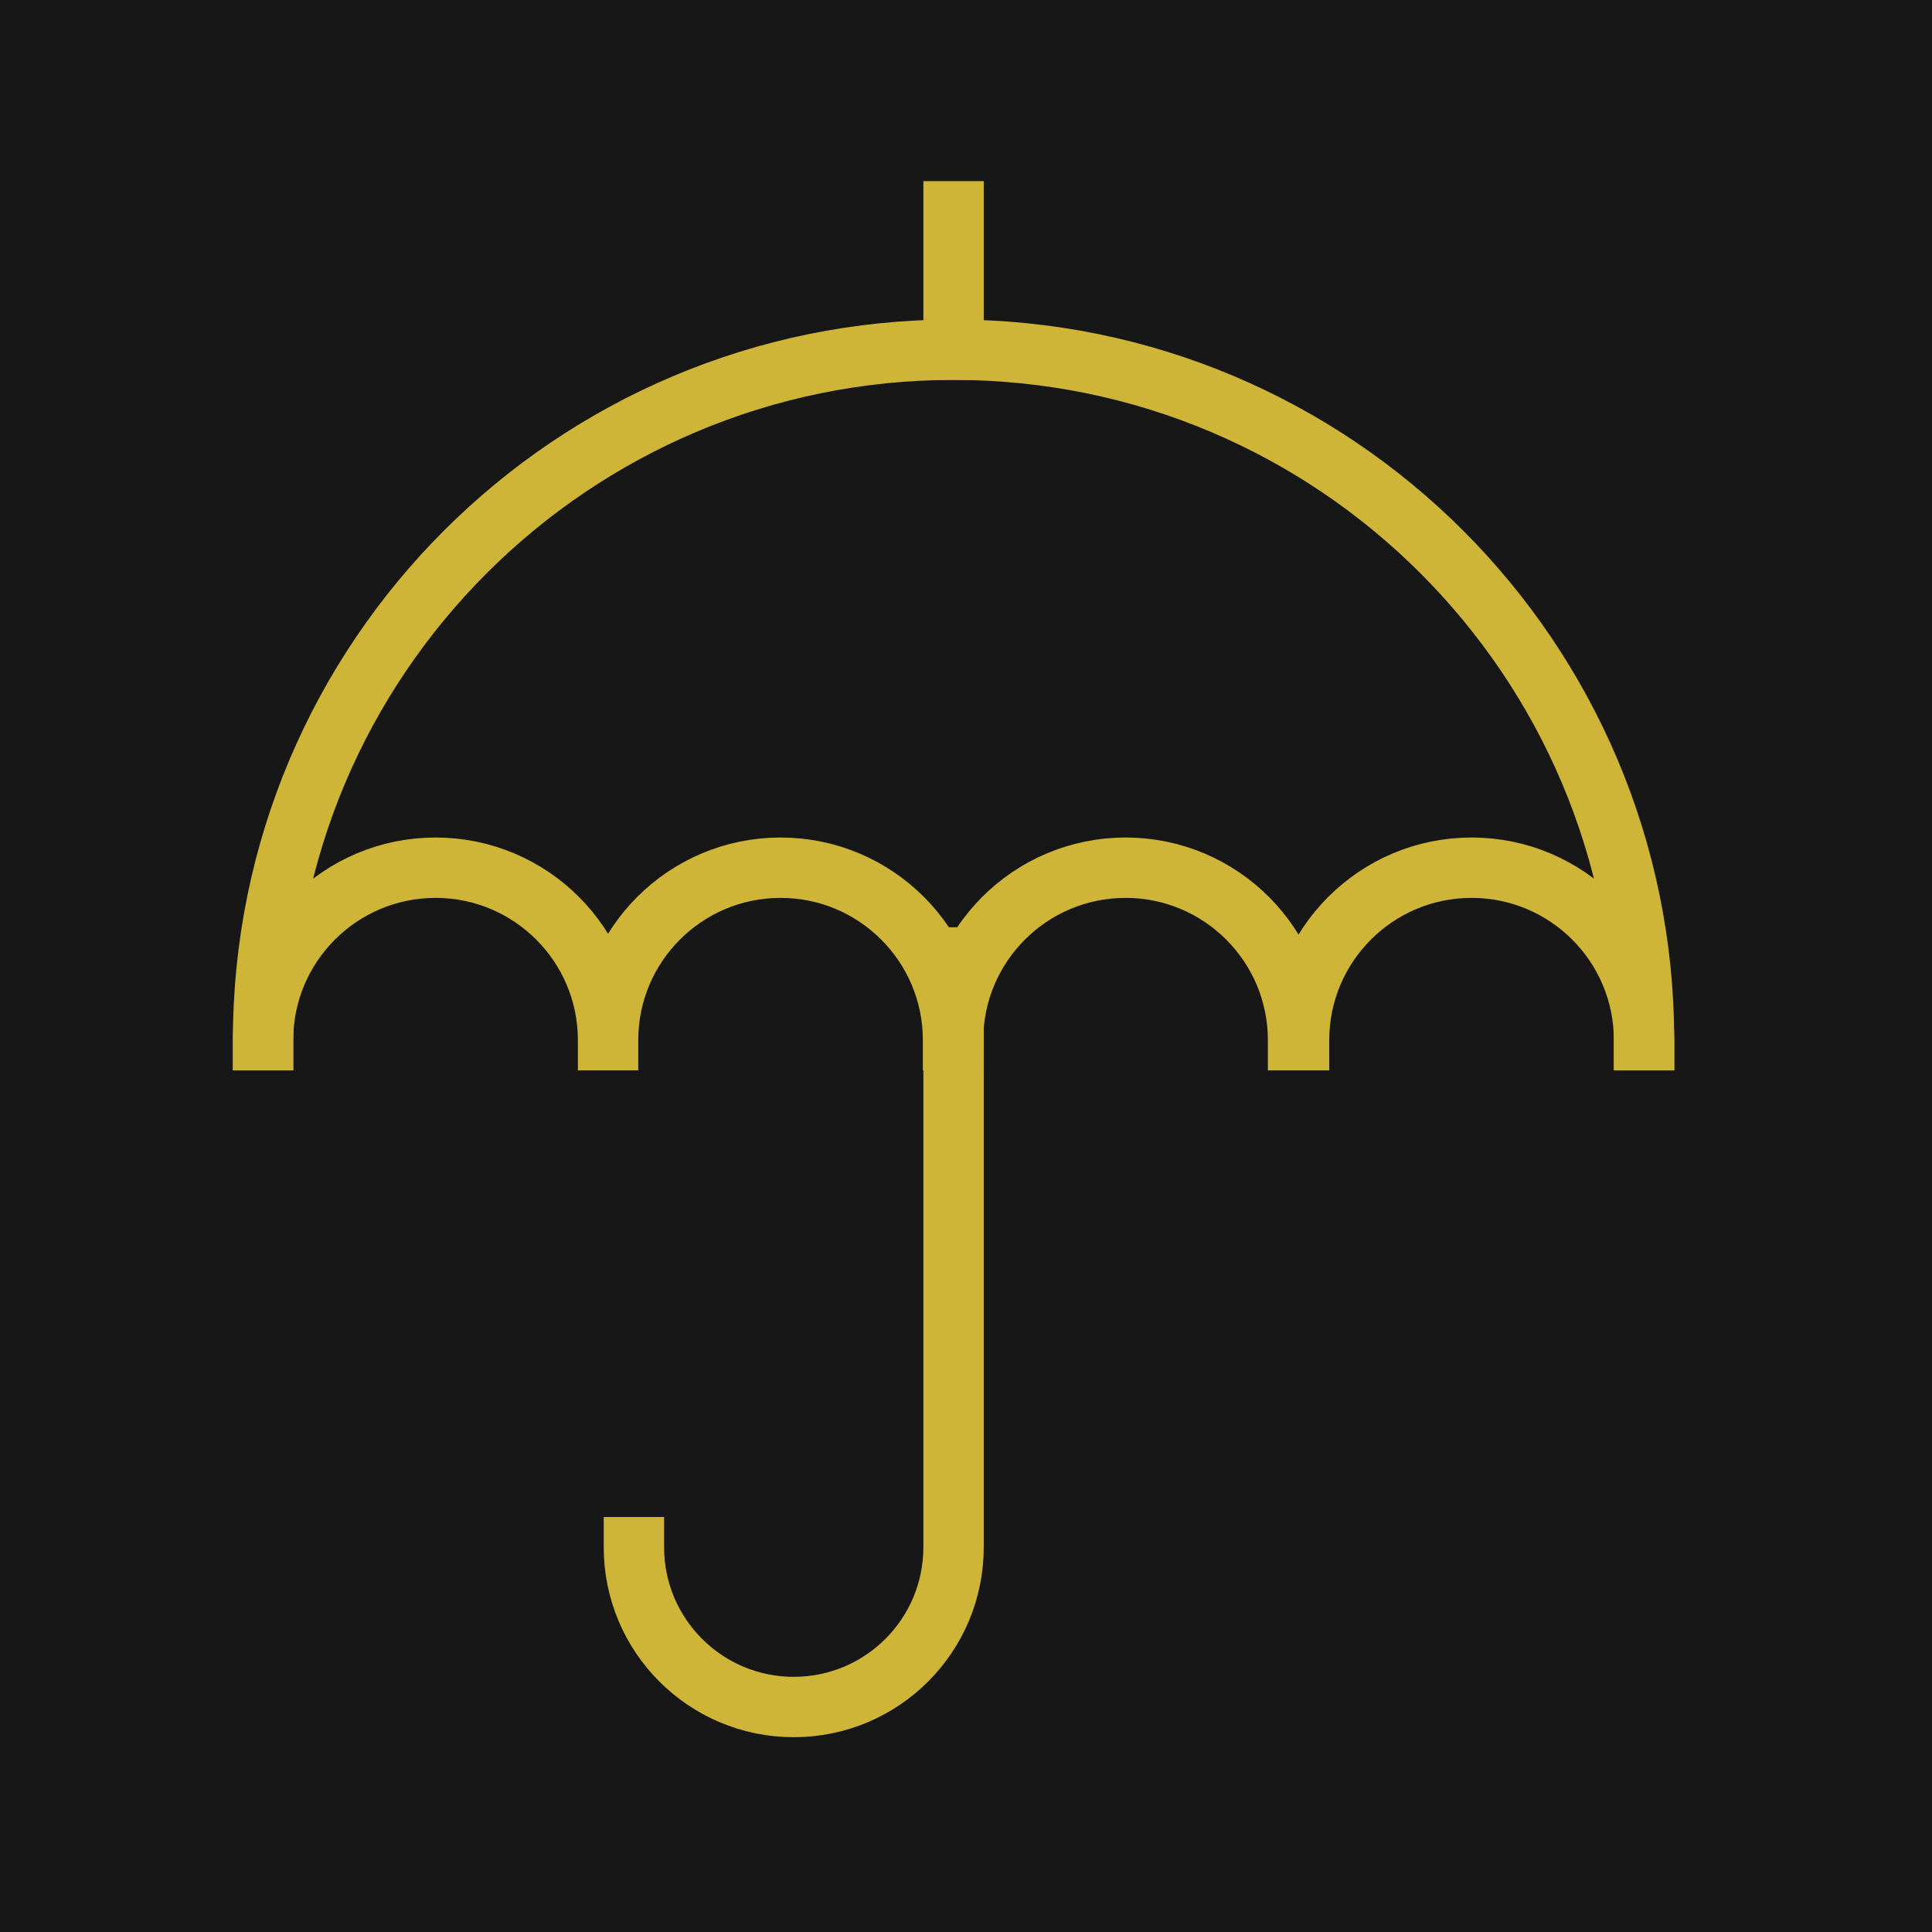
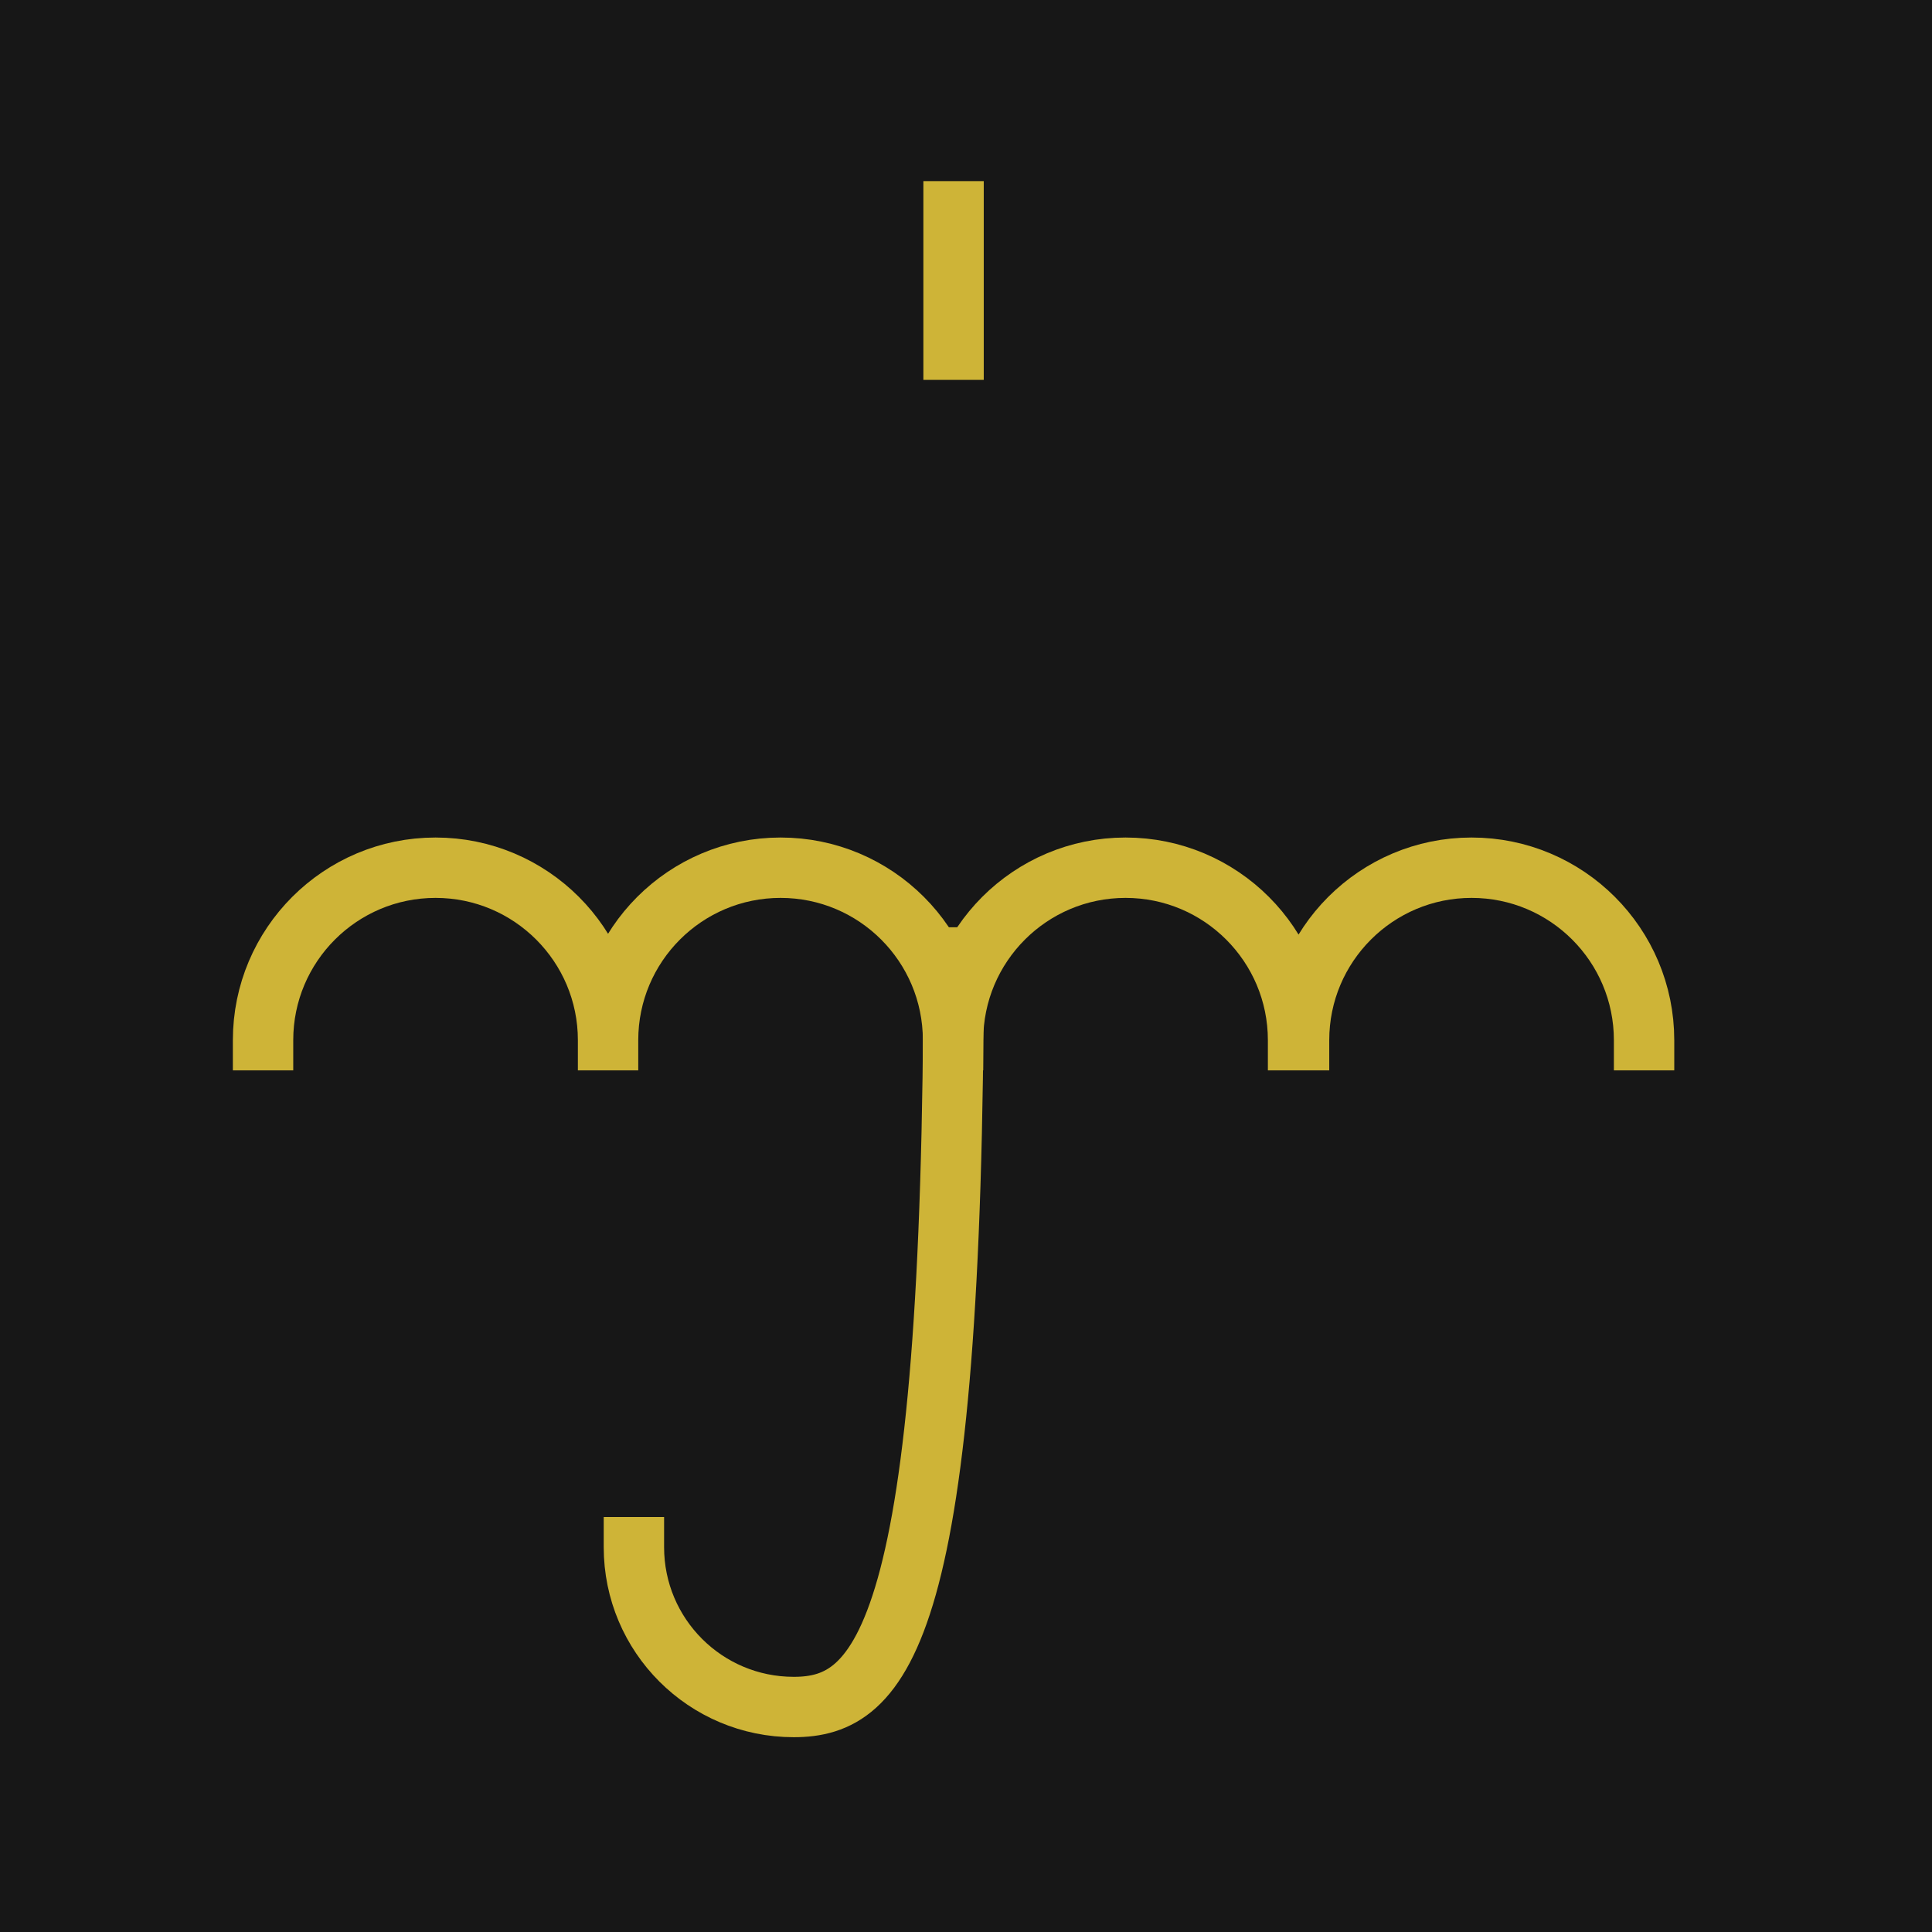
<svg xmlns="http://www.w3.org/2000/svg" width="64" height="64" viewBox="0 0 64 64">
  <g fill="none" fill-rule="evenodd">
    <rect width="64" height="64" fill="#171717" />
    <g stroke="#CEB437" stroke-linecap="square" stroke-width="2" transform="translate(8 7)">
      <line x1="23.588" x2="23.588" y2="4.584" />
-       <path d="M23.588,24.717 L23.588,44.253 C23.588,47.177 21.218,49.547 18.294,49.547 C15.369,49.547 12.999,47.177 12.999,44.253" />
-       <path d="M0.714,27.458 C0.714,14.825 10.955,4.585 23.588,4.585 C36.22,4.585 46.461,14.825 46.461,27.458" />
+       <path d="M23.588,24.717 C23.588,47.177 21.218,49.547 18.294,49.547 C15.369,49.547 12.999,47.177 12.999,44.253" />
      <path d="M.714 27.458C.714 24.302 3.273 21.744 6.428 21.744 9.584 21.744 12.143 24.302 12.143 27.458M12.143 27.458C12.143 24.302 14.701 21.744 17.857 21.744 21.013 21.744 23.571 24.302 23.571 27.458M23.571 27.458C23.571 24.302 26.13 21.744 29.285 21.744 32.441 21.744 35 24.302 35 27.458M35.033 27.458C35.033 24.302 37.592 21.744 40.747 21.744 43.903 21.744 46.462 24.302 46.462 27.458" />
    </g>
  </g>
</svg>